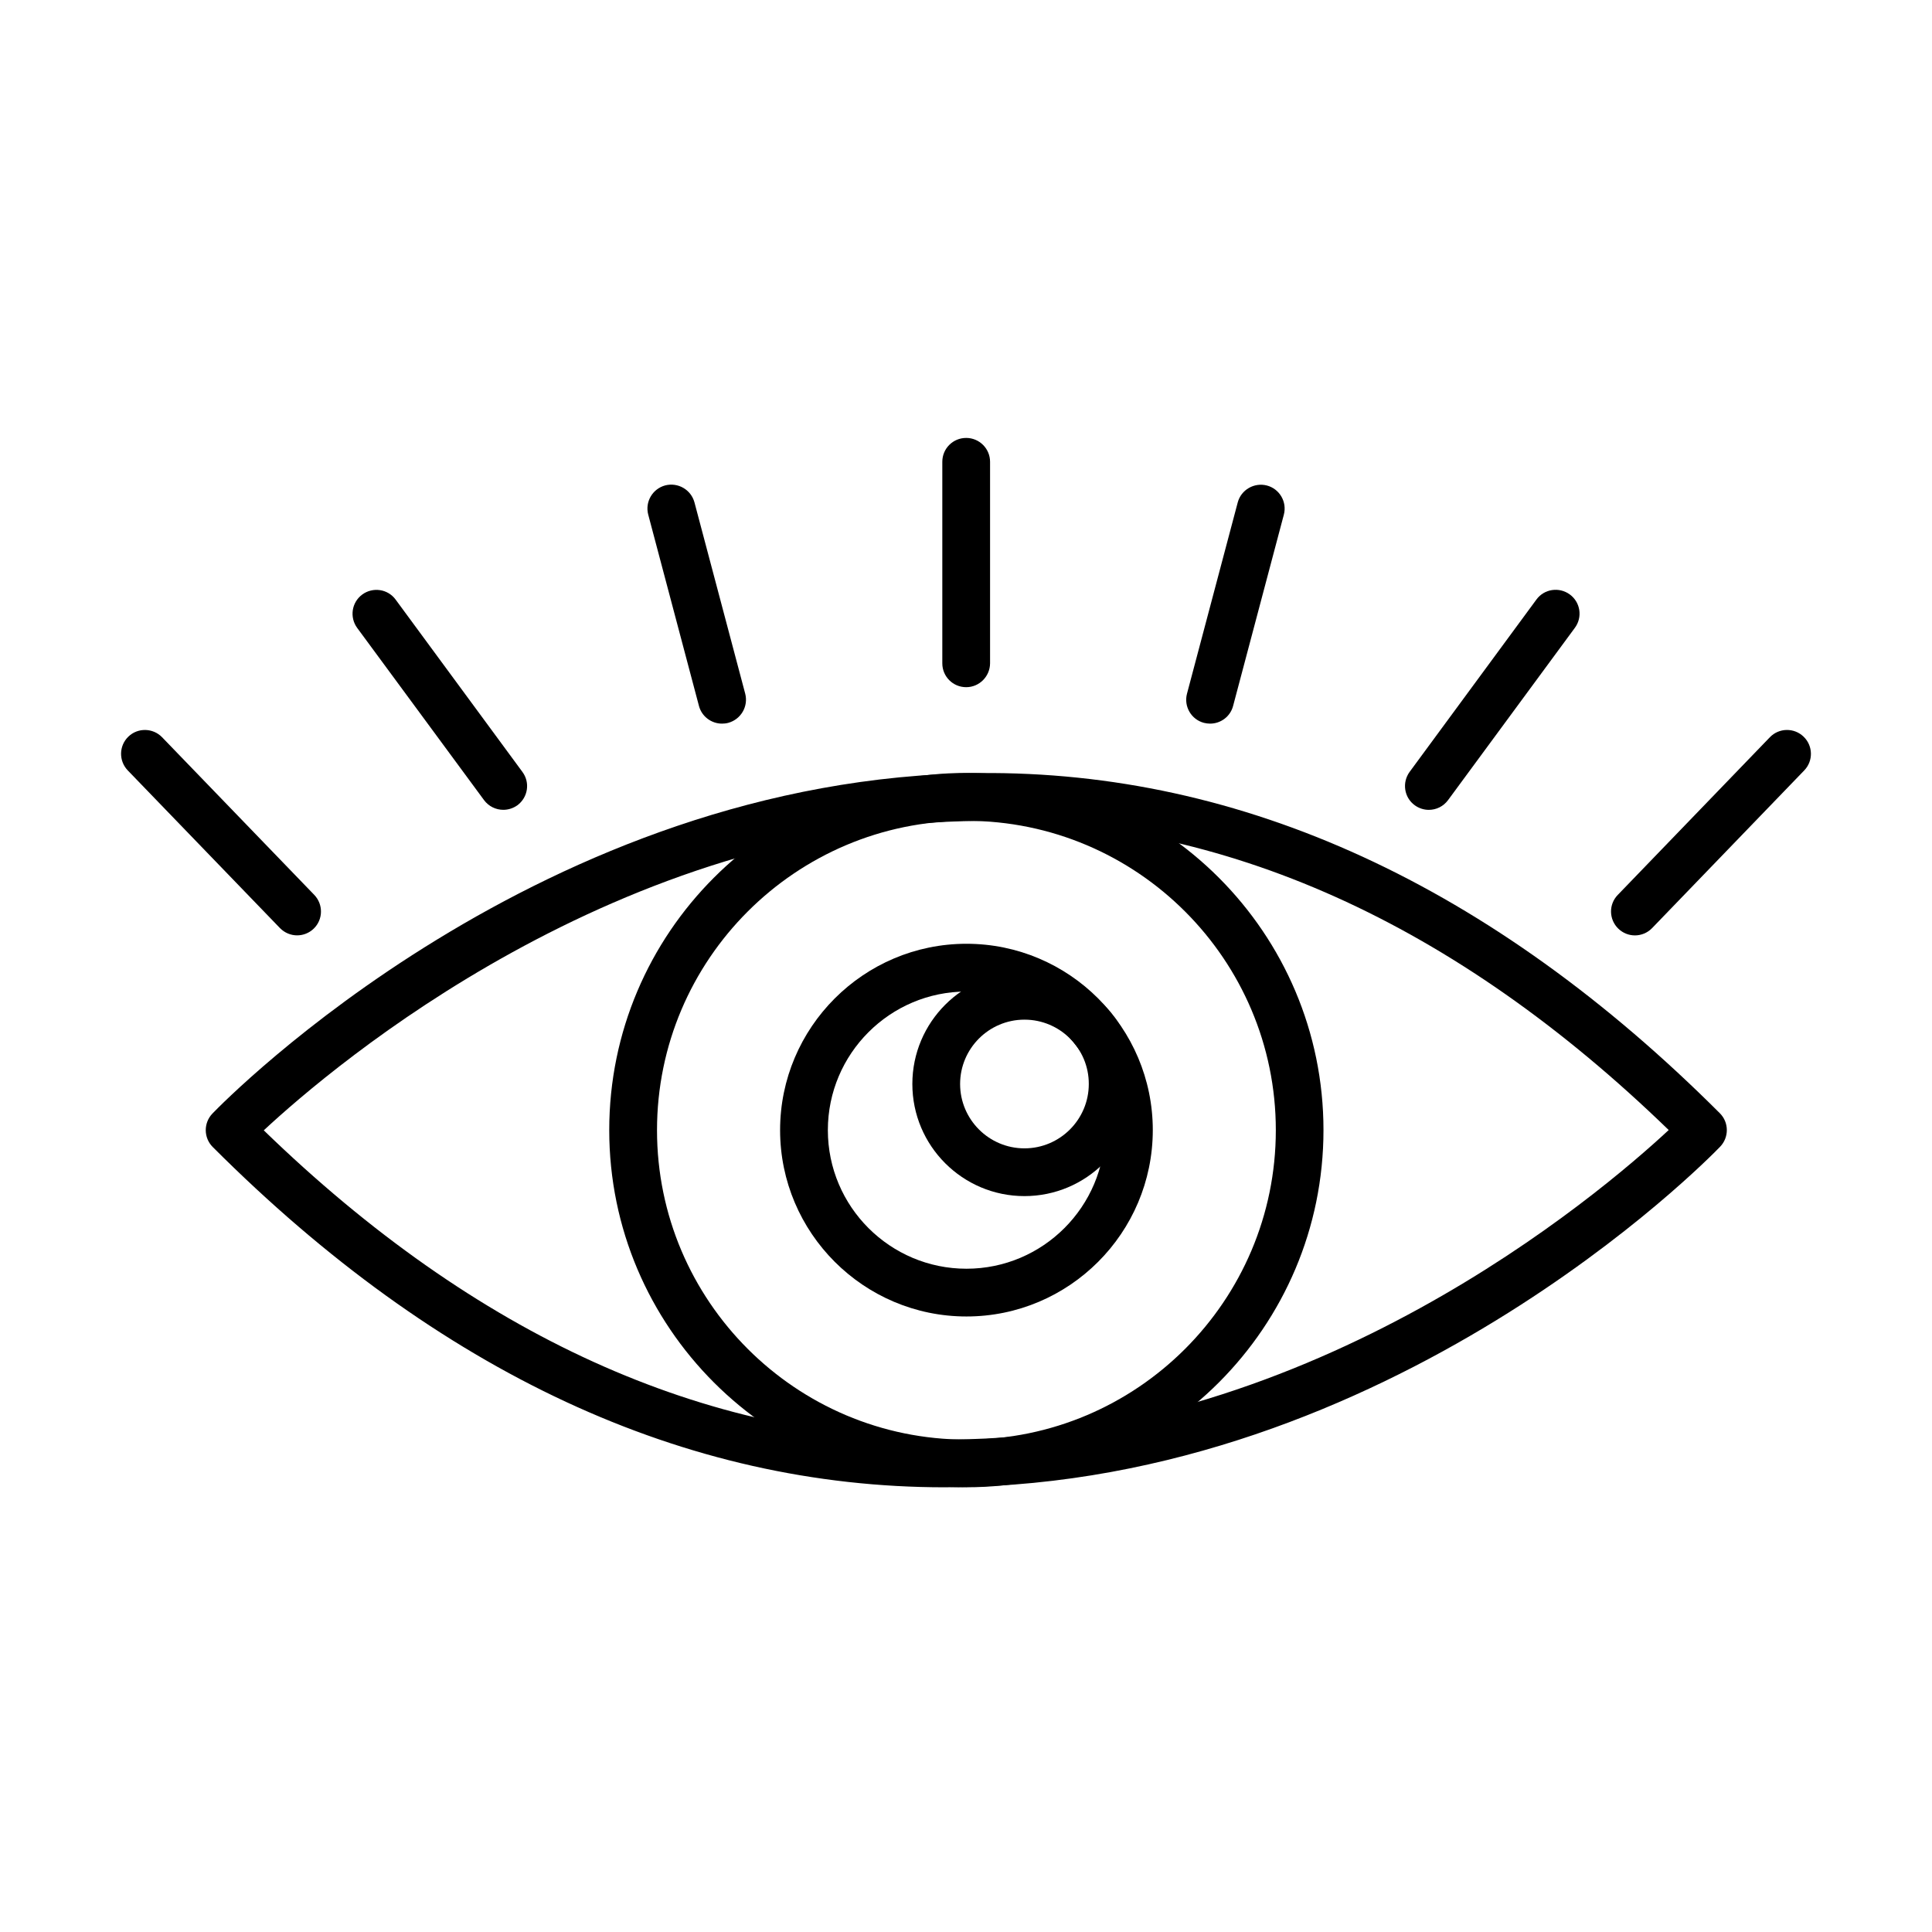
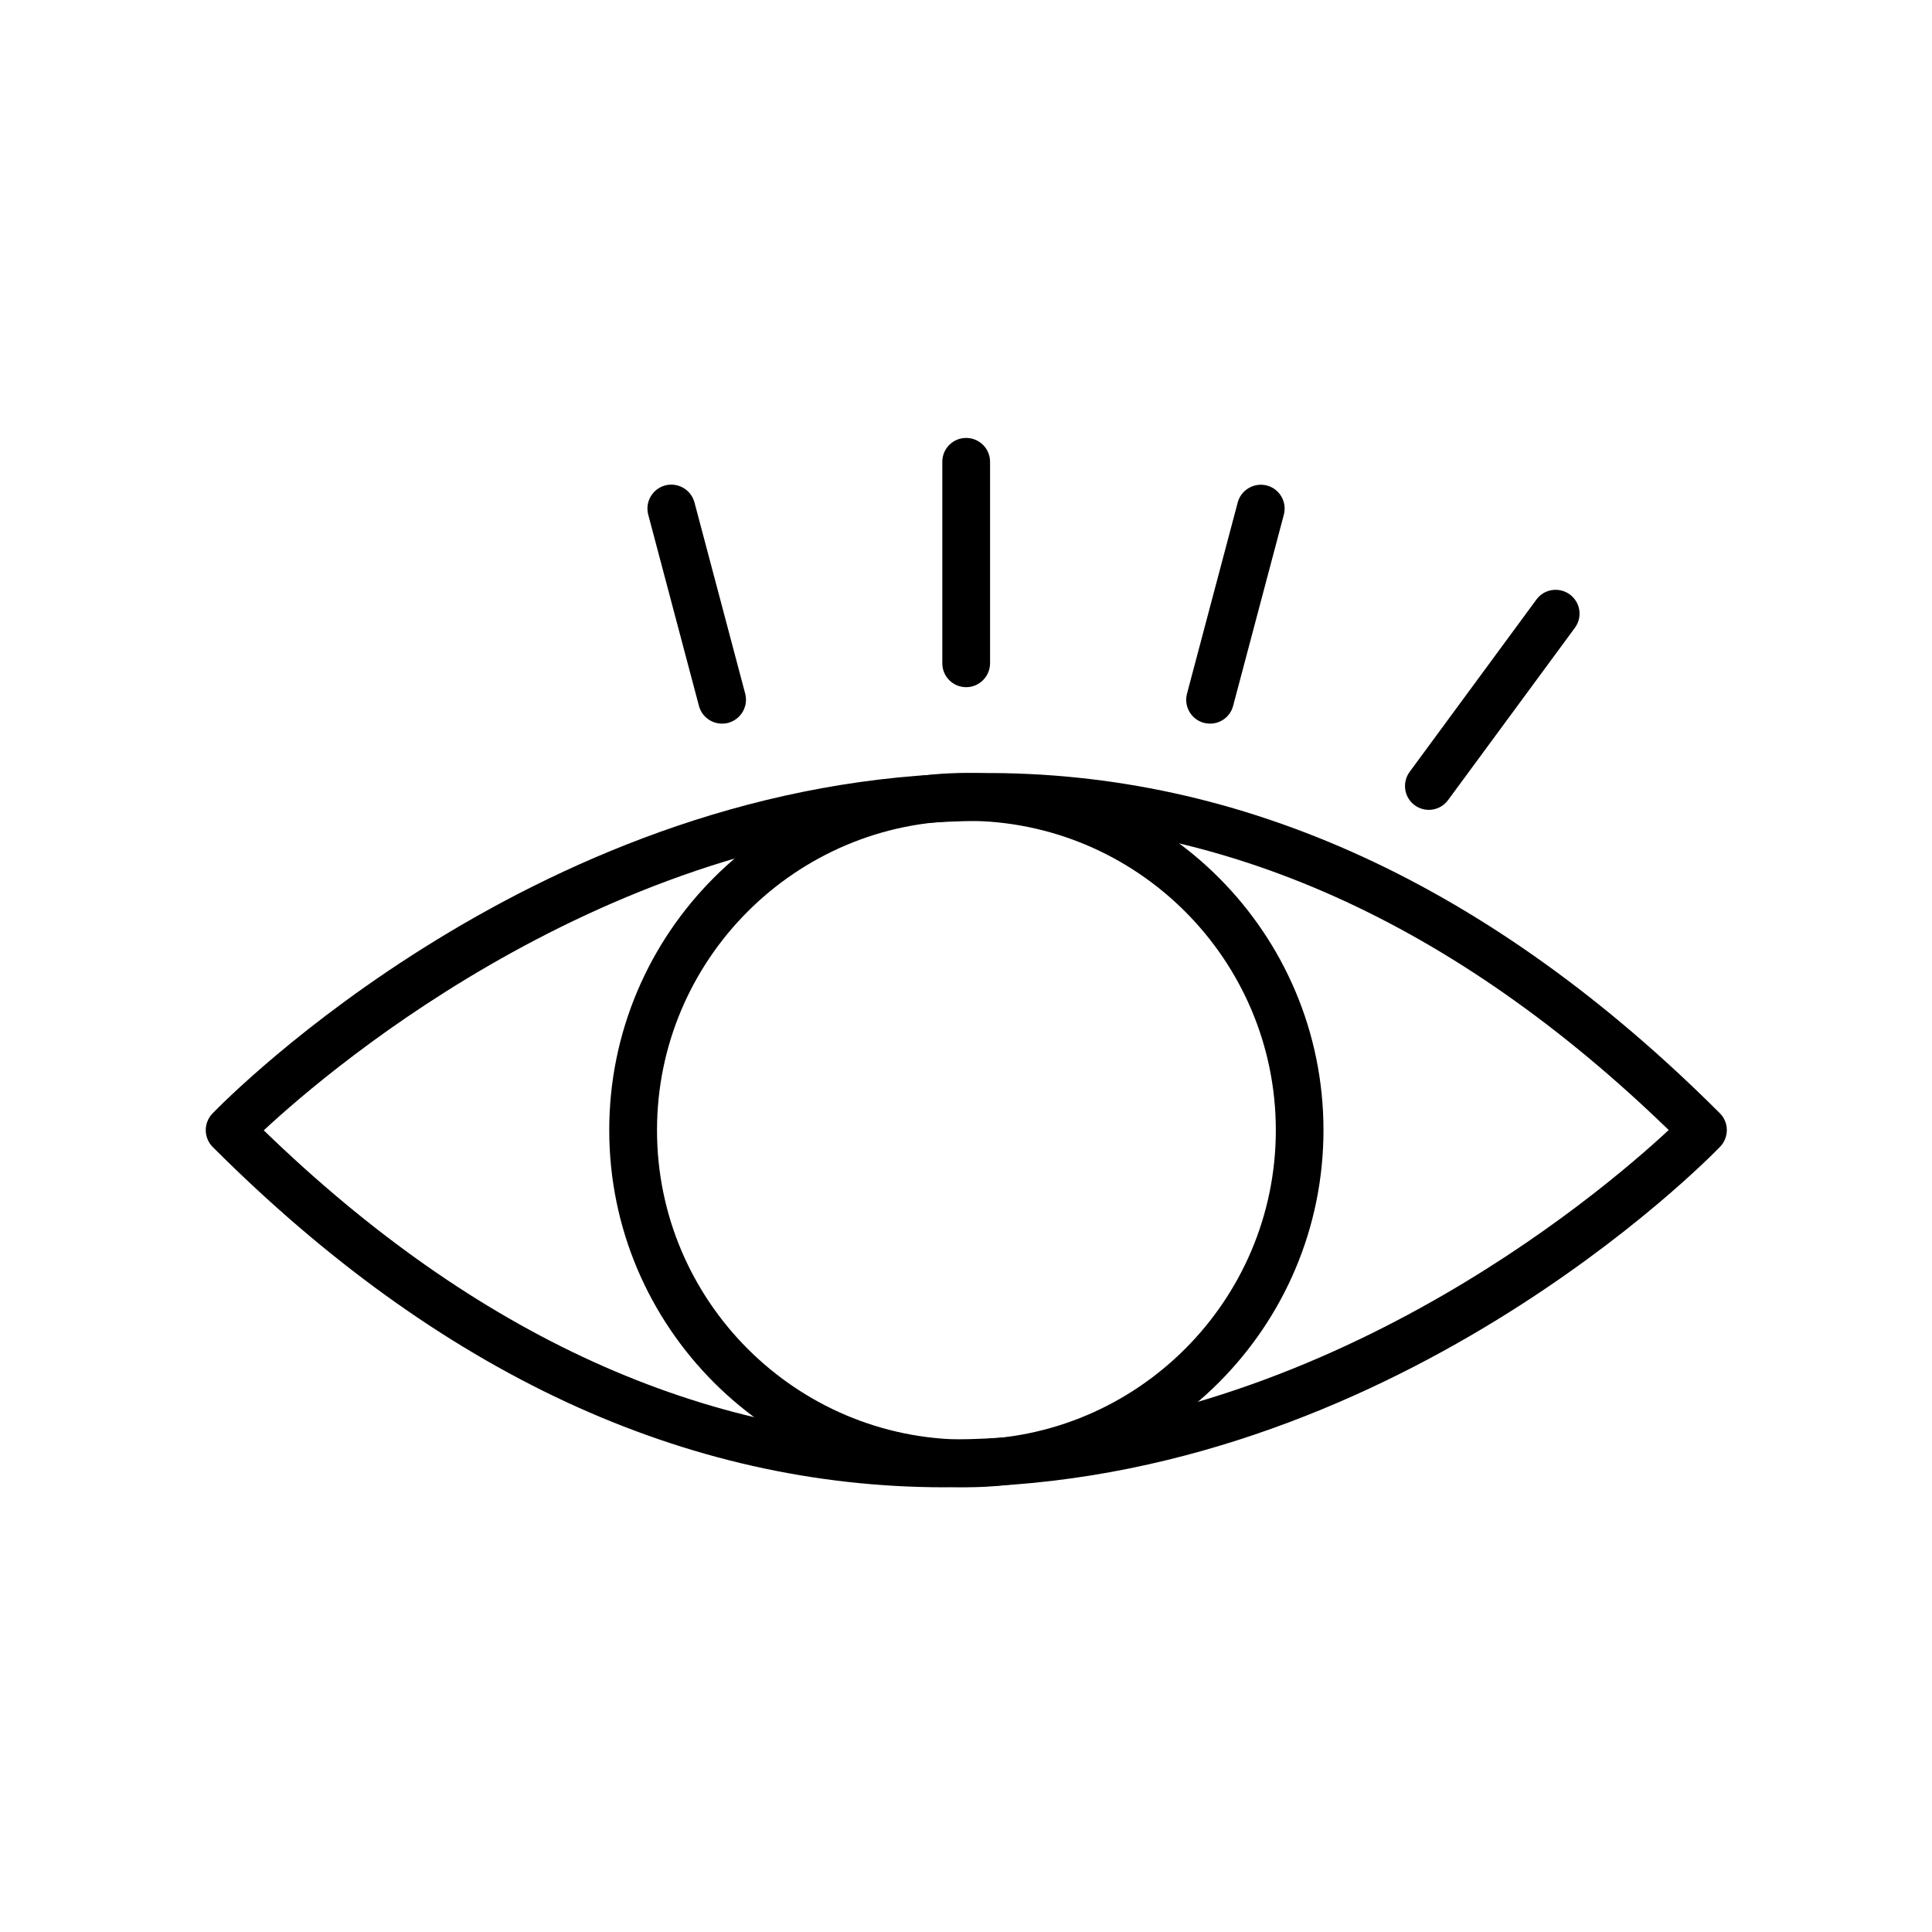
<svg xmlns="http://www.w3.org/2000/svg" fill="#000000" width="800px" height="800px" version="1.1" viewBox="144 144 512 512">
  <g>
    <path d="m394.38 538.15c-68.906 0-134.17-30.324-194-90.18-2.441-2.441-2.469-6.379-0.082-8.871 3.508-3.633 87.383-89.215 203.36-90.23 69.566-0.609 135.65 29.711 196.12 90.152 2.441 2.441 2.465 6.379 0.074 8.871-3.508 3.637-87.383 89.215-203.36 90.23-0.711 0.027-1.422 0.027-2.109 0.027zm-180.48-94.602c56.094 54.391 116.79 81.941 180.48 81.941h1.984c96.078-0.863 171.13-64.609 189.86-82.02-56.68-54.949-117.91-82.453-182.46-81.945-96.051 0.867-171.13 64.613-189.86 82.023z" />
    <path d="m400.11 538.14c-52.18 0-94.656-42.445-94.656-94.652s42.449-94.652 94.656-94.652c52.18 0 94.625 42.445 94.625 94.652s-42.445 94.652-94.625 94.652zm0-176.62c-45.215 0-81.996 36.777-81.996 81.992 0 45.219 36.781 81.996 81.996 81.996 45.219 0 81.996-36.777 81.996-81.996 0-45.215-36.805-81.992-81.996-81.992z" />
-     <path d="m400.12 492.88c-27.223 0-49.387-22.16-49.387-49.383s22.164-49.387 49.387-49.387 49.383 22.164 49.383 49.387c-0.027 27.246-22.16 49.383-49.383 49.383zm0-86.109c-20.258 0-36.73 16.469-36.73 36.727 0 20.258 16.473 36.727 36.73 36.727 20.258 0 36.73-16.469 36.73-36.727 0-20.23-16.5-36.727-36.73-36.727z" />
-     <path d="m415.49 460.98c-16.395 0-29.707-13.316-29.707-29.711 0-16.391 13.312-29.711 29.707-29.711s29.711 13.32 29.711 29.711c0 16.395-13.316 29.711-29.711 29.711zm0-46.762c-9.402 0-17.051 7.648-17.051 17.051 0 9.406 7.648 17.055 17.051 17.055 9.402 0 17.051-7.648 17.051-17.055 0.027-9.402-7.621-17.051-17.051-17.051z" />
-     <path d="m222.74 391.88c-1.652 0-3.305-0.66-4.547-1.93l-40.332-41.781c-2.414-2.516-2.367-6.508 0.148-8.945 2.516-2.441 6.531-2.34 8.945 0.152l40.332 41.781c2.414 2.516 2.367 6.508-0.148 8.945-1.246 1.195-2.824 1.777-4.398 1.777z" />
-     <path d="m577.27 391.89c-1.574 0-3.148-0.582-4.391-1.777-2.519-2.441-2.598-6.434-0.156-8.949l40.305-41.781c2.414-2.516 6.434-2.594 8.949-0.152 2.516 2.414 2.594 6.43 0.156 8.945l-40.309 41.781c-1.219 1.273-2.902 1.934-4.555 1.934z" />
-     <path d="m277.39 358.61c-1.957 0-3.867-0.891-5.113-2.566l-33.625-45.645c-2.055-2.82-1.473-6.762 1.348-8.844 2.82-2.059 6.789-1.477 8.848 1.348l33.602 45.668c2.082 2.82 1.473 6.762-1.348 8.844-1.117 0.789-2.414 1.195-3.711 1.195z" />
    <path d="m522.65 358.62c-1.293 0-2.617-0.41-3.734-1.223-2.82-2.059-3.406-6.019-1.348-8.844l33.602-45.672c2.059-2.82 6.019-3.406 8.84-1.348 2.824 2.059 3.434 6.027 1.348 8.848l-33.598 45.645c-1.246 1.703-3.152 2.594-5.109 2.594z" />
    <path d="m335.33 335.77c-2.797 0-5.363-1.883-6.102-4.703l-13.438-50.68c-0.891-3.379 1.117-6.836 4.5-7.75 3.379-0.863 6.832 1.117 7.75 4.5l13.445 50.676c0.887 3.379-1.121 6.836-4.5 7.754-0.559 0.152-1.121 0.203-1.656 0.203z" />
    <path d="m464.69 335.77c-0.535 0-1.094-0.074-1.625-0.203-3.383-0.891-5.391-4.371-4.5-7.727l13.445-50.68c0.891-3.379 4.394-5.363 7.727-4.496 3.379 0.887 5.387 4.371 4.496 7.727l-13.445 50.676c-0.738 2.848-3.305 4.703-6.098 4.703z" />
    <path d="m400.05 326.11c-3.508 0-6.328-2.82-6.328-6.328v-53.398c0-3.508 2.82-6.328 6.328-6.328 3.484 0 6.328 2.82 6.328 6.328v53.398c-0.023 3.481-2.844 6.328-6.328 6.328z" />
  </g>
</svg>